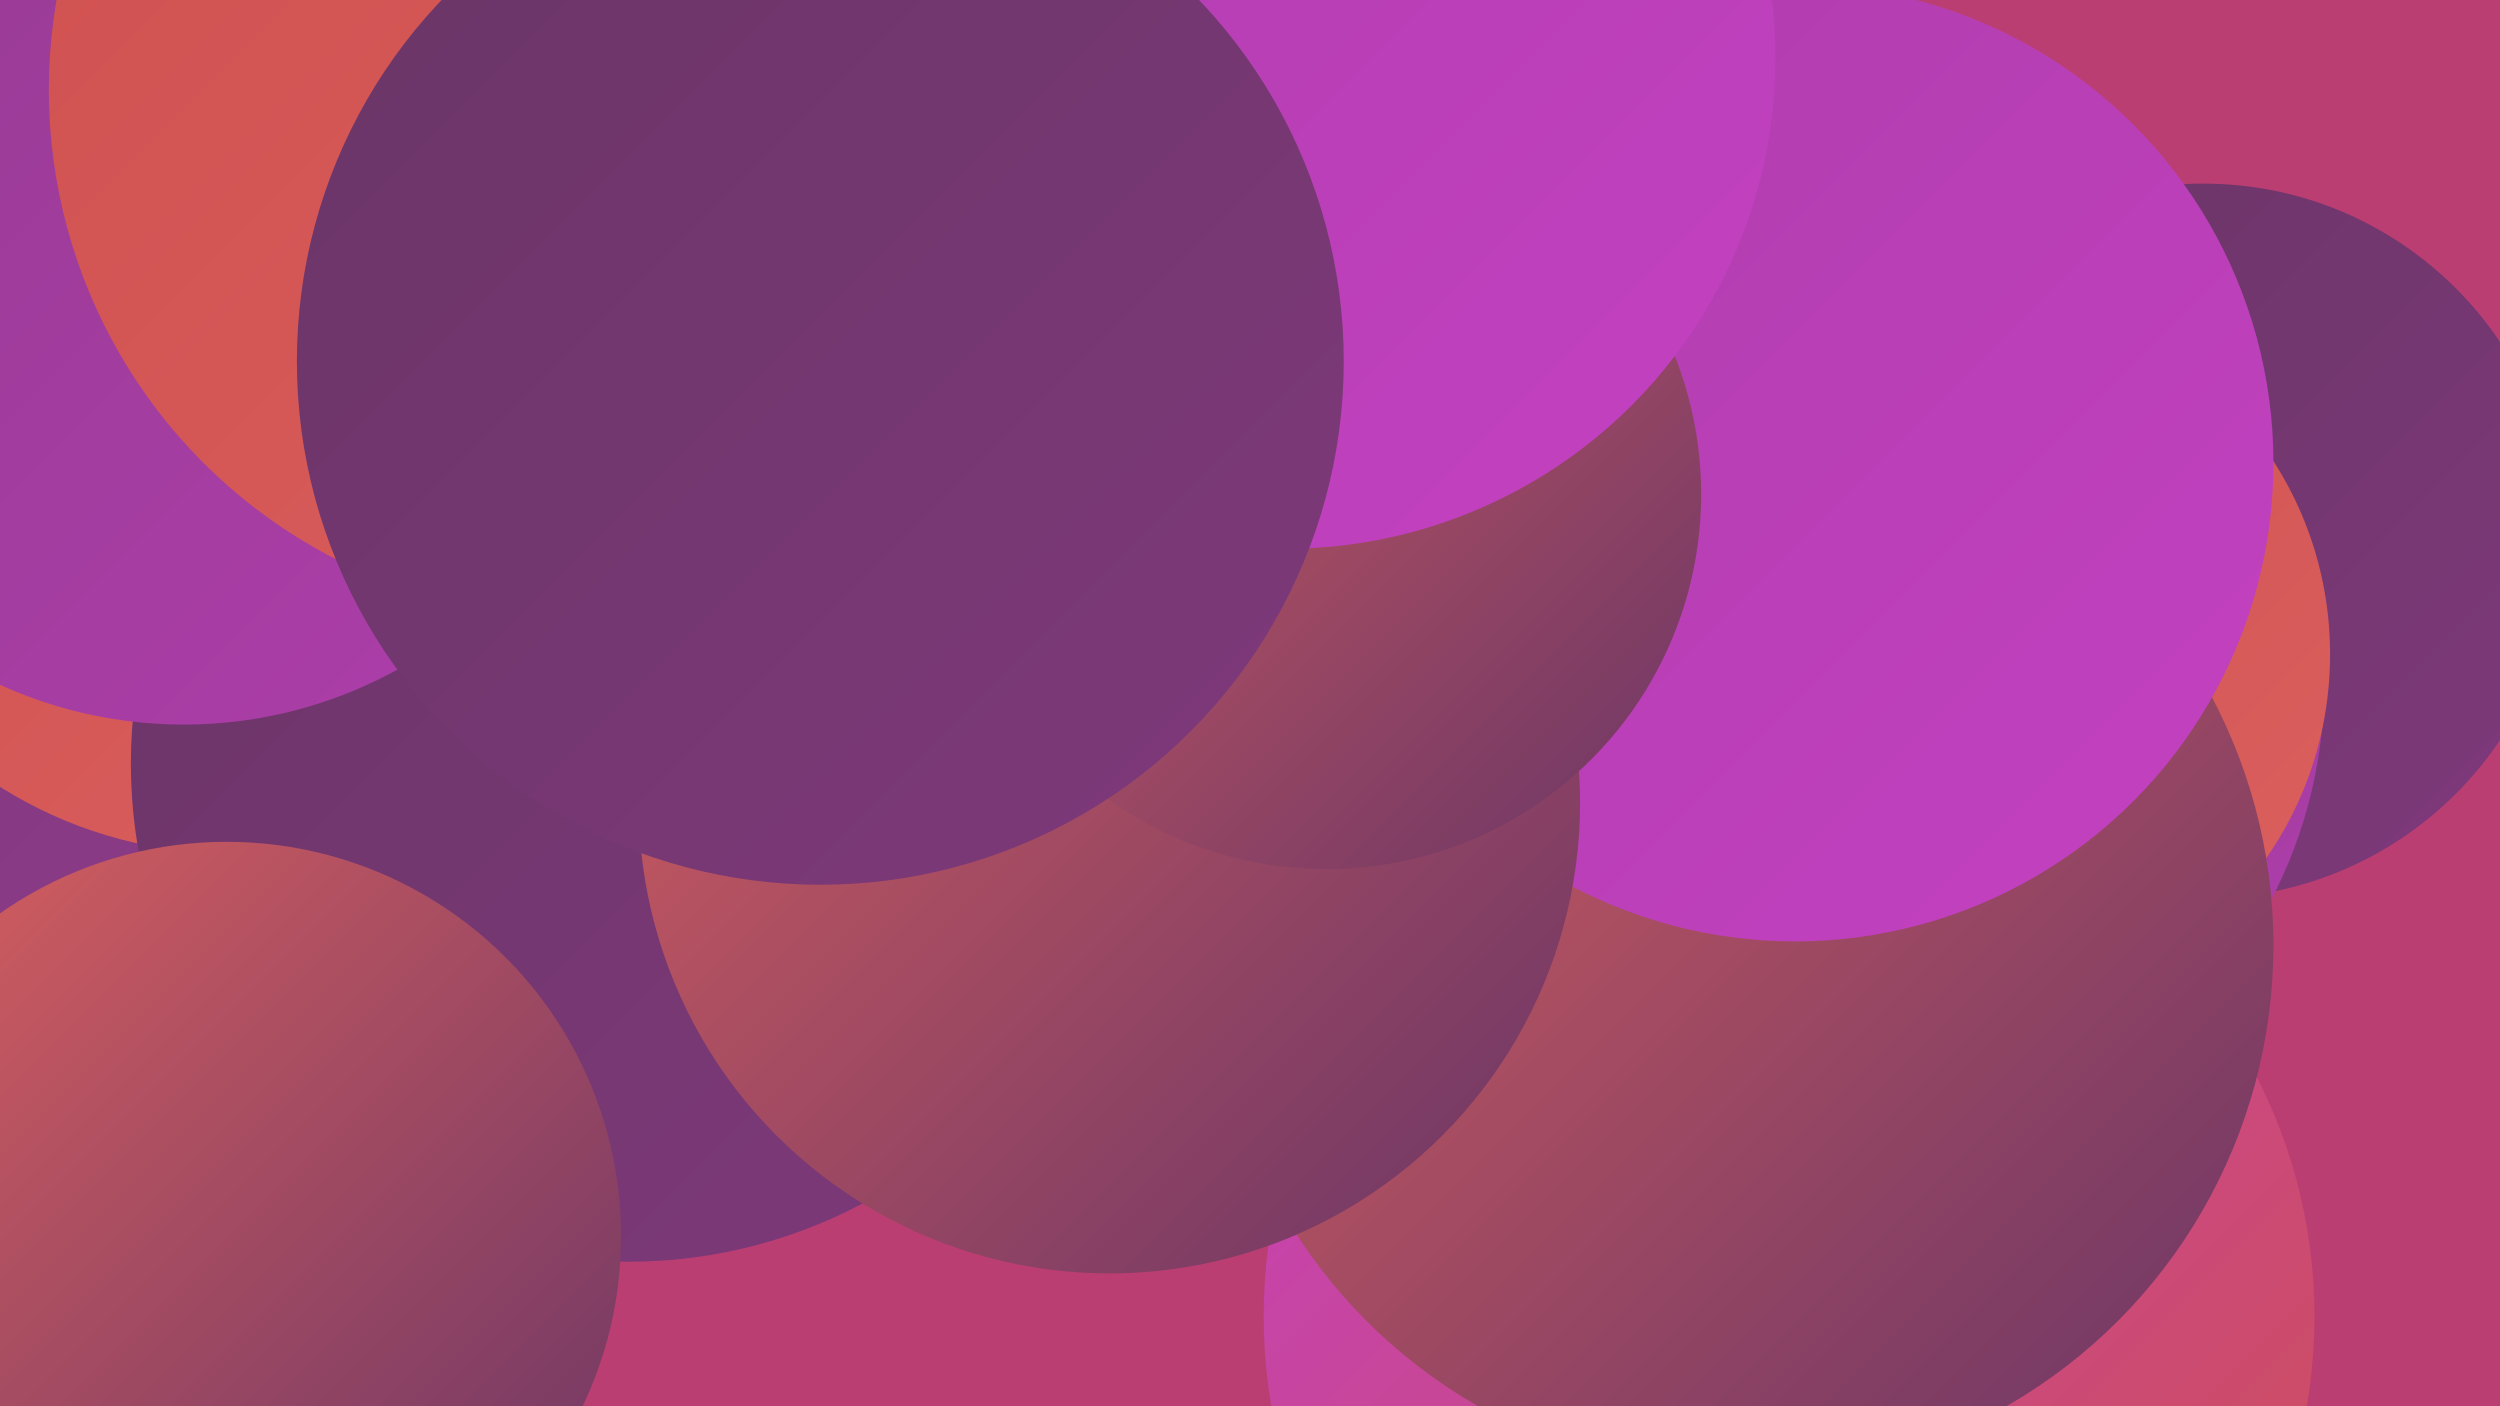
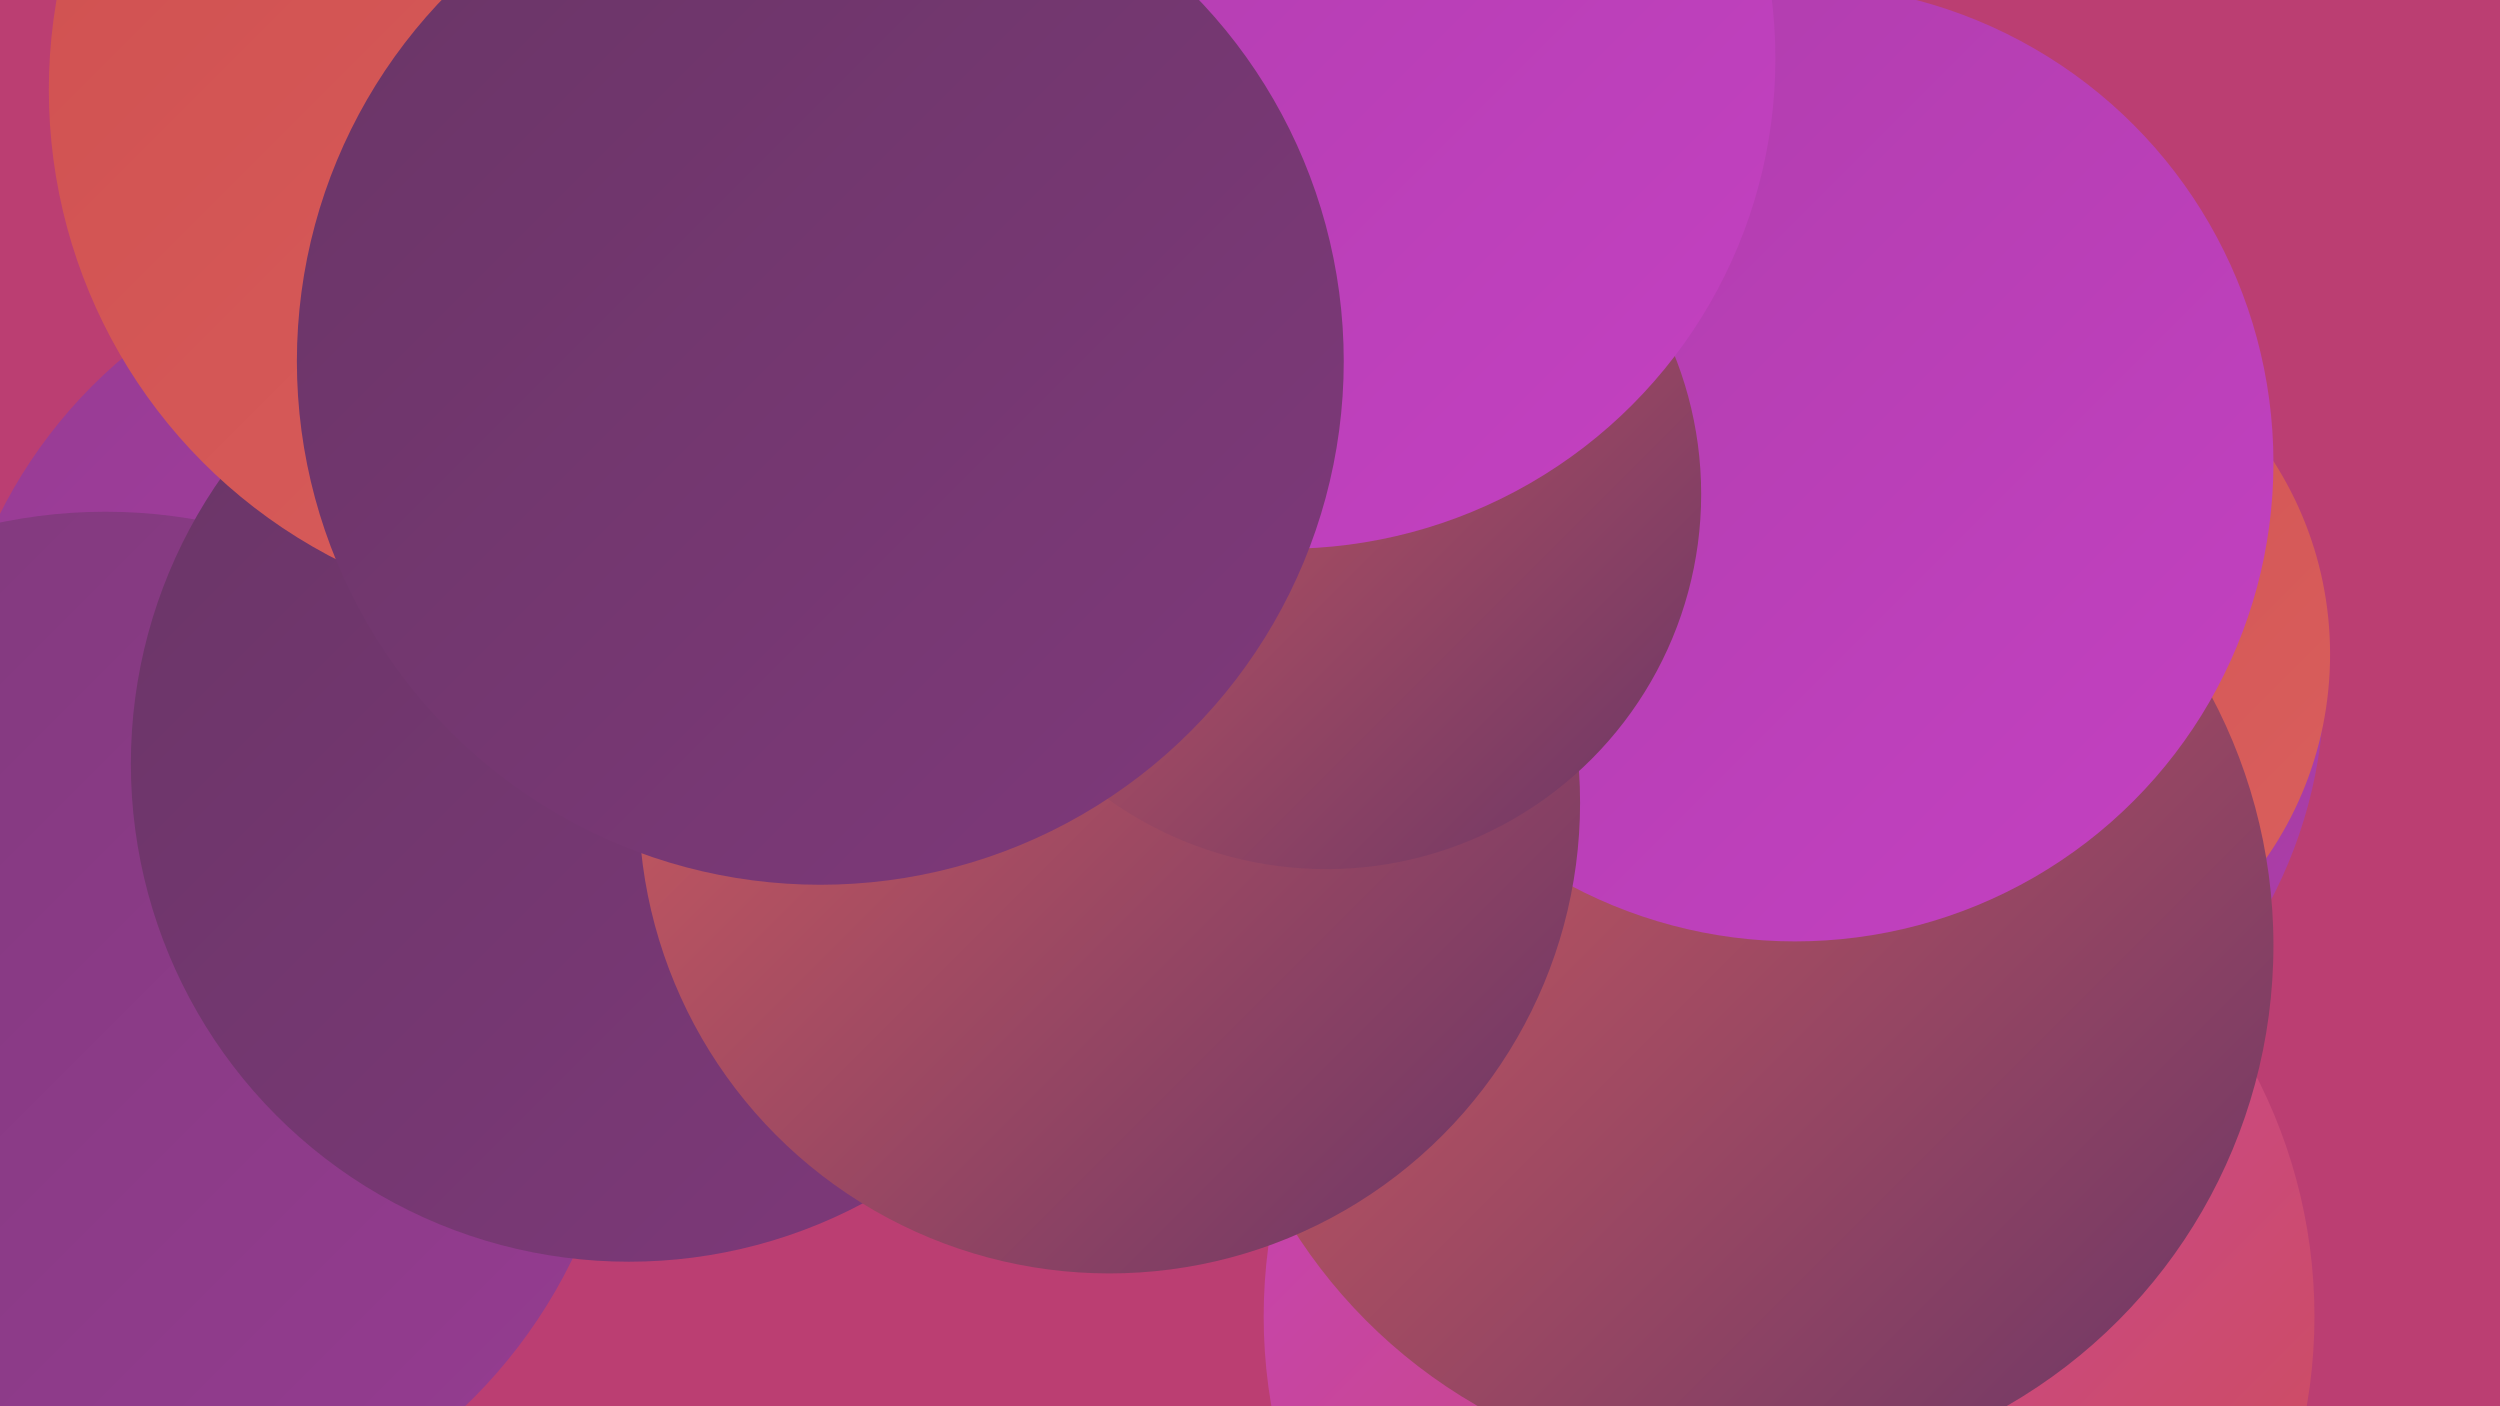
<svg xmlns="http://www.w3.org/2000/svg" width="1280" height="720">
  <defs>
    <linearGradient id="grad0" x1="0%" y1="0%" x2="100%" y2="100%">
      <stop offset="0%" style="stop-color:#693566;stop-opacity:1" />
      <stop offset="100%" style="stop-color:#7f397b;stop-opacity:1" />
    </linearGradient>
    <linearGradient id="grad1" x1="0%" y1="0%" x2="100%" y2="100%">
      <stop offset="0%" style="stop-color:#7f397b;stop-opacity:1" />
      <stop offset="100%" style="stop-color:#963c92;stop-opacity:1" />
    </linearGradient>
    <linearGradient id="grad2" x1="0%" y1="0%" x2="100%" y2="100%">
      <stop offset="0%" style="stop-color:#963c92;stop-opacity:1" />
      <stop offset="100%" style="stop-color:#ae3dab;stop-opacity:1" />
    </linearGradient>
    <linearGradient id="grad3" x1="0%" y1="0%" x2="100%" y2="100%">
      <stop offset="0%" style="stop-color:#ae3dab;stop-opacity:1" />
      <stop offset="100%" style="stop-color:#c441c2;stop-opacity:1" />
    </linearGradient>
    <linearGradient id="grad4" x1="0%" y1="0%" x2="100%" y2="100%">
      <stop offset="0%" style="stop-color:#c441c2;stop-opacity:1" />
      <stop offset="100%" style="stop-color:#cf4f4f;stop-opacity:1" />
    </linearGradient>
    <linearGradient id="grad5" x1="0%" y1="0%" x2="100%" y2="100%">
      <stop offset="0%" style="stop-color:#cf4f4f;stop-opacity:1" />
      <stop offset="100%" style="stop-color:#da605e;stop-opacity:1" />
    </linearGradient>
    <linearGradient id="grad6" x1="0%" y1="0%" x2="100%" y2="100%">
      <stop offset="0%" style="stop-color:#da605e;stop-opacity:1" />
      <stop offset="100%" style="stop-color:#693566;stop-opacity:1" />
    </linearGradient>
  </defs>
  <rect width="1280" height="720" fill="#bb3e72" />
  <circle cx="227" cy="377" r="254" fill="url(#grad2)" />
  <circle cx="54" cy="528" r="266" fill="url(#grad1)" />
-   <circle cx="1128" cy="277" r="183" fill="url(#grad0)" />
  <circle cx="916" cy="674" r="269" fill="url(#grad4)" />
-   <circle cx="226" cy="301" r="191" fill="url(#grad1)" />
  <circle cx="573" cy="389" r="186" fill="url(#grad6)" />
-   <circle cx="118" cy="216" r="221" fill="url(#grad5)" />
  <circle cx="951" cy="350" r="239" fill="url(#grad2)" />
  <circle cx="346" cy="16" r="259" fill="url(#grad6)" />
  <circle cx="322" cy="391" r="255" fill="url(#grad0)" />
  <circle cx="1010" cy="335" r="183" fill="url(#grad5)" />
  <circle cx="892" cy="484" r="272" fill="url(#grad6)" />
  <circle cx="919" cy="237" r="245" fill="url(#grad3)" />
  <circle cx="568" cy="411" r="241" fill="url(#grad6)" />
  <circle cx="679" cy="253" r="192" fill="url(#grad6)" />
  <circle cx="658" cy="30" r="251" fill="url(#grad3)" />
-   <circle cx="94" cy="144" r="227" fill="url(#grad2)" />
  <circle cx="295" cy="46" r="270" fill="url(#grad5)" />
  <circle cx="420" cy="185" r="268" fill="url(#grad0)" />
-   <circle cx="116" cy="633" r="202" fill="url(#grad6)" />
</svg>